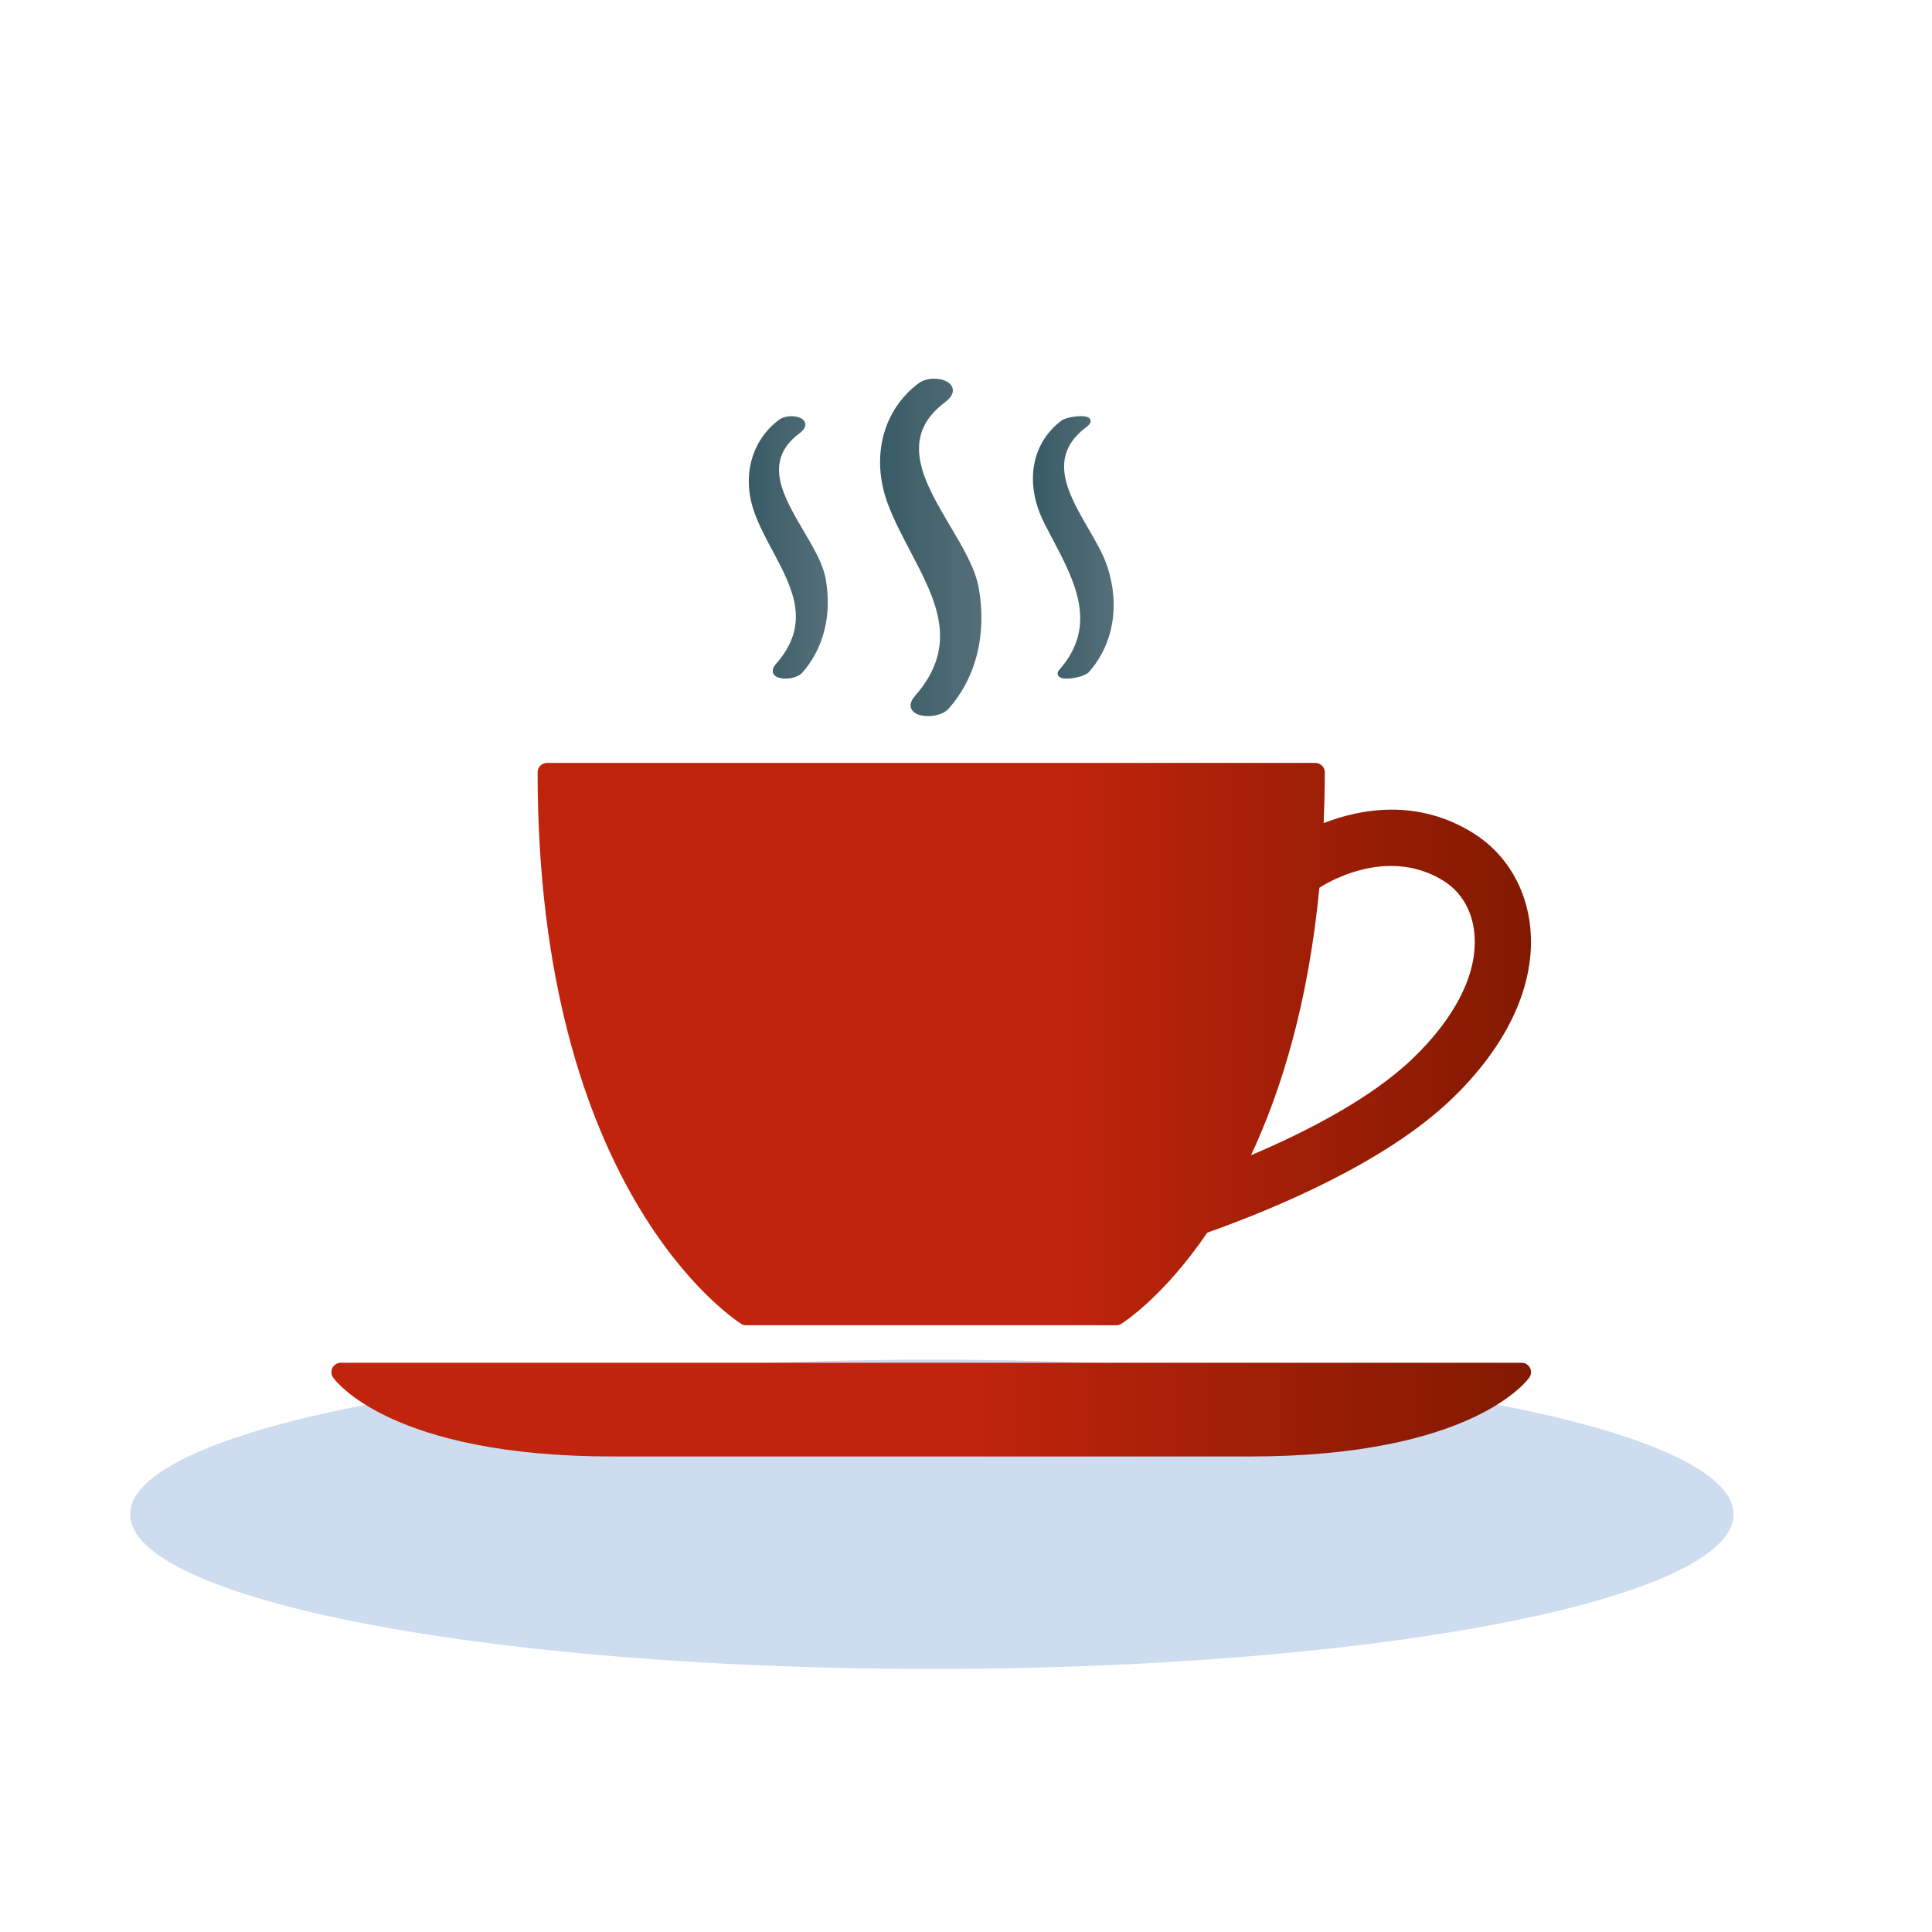
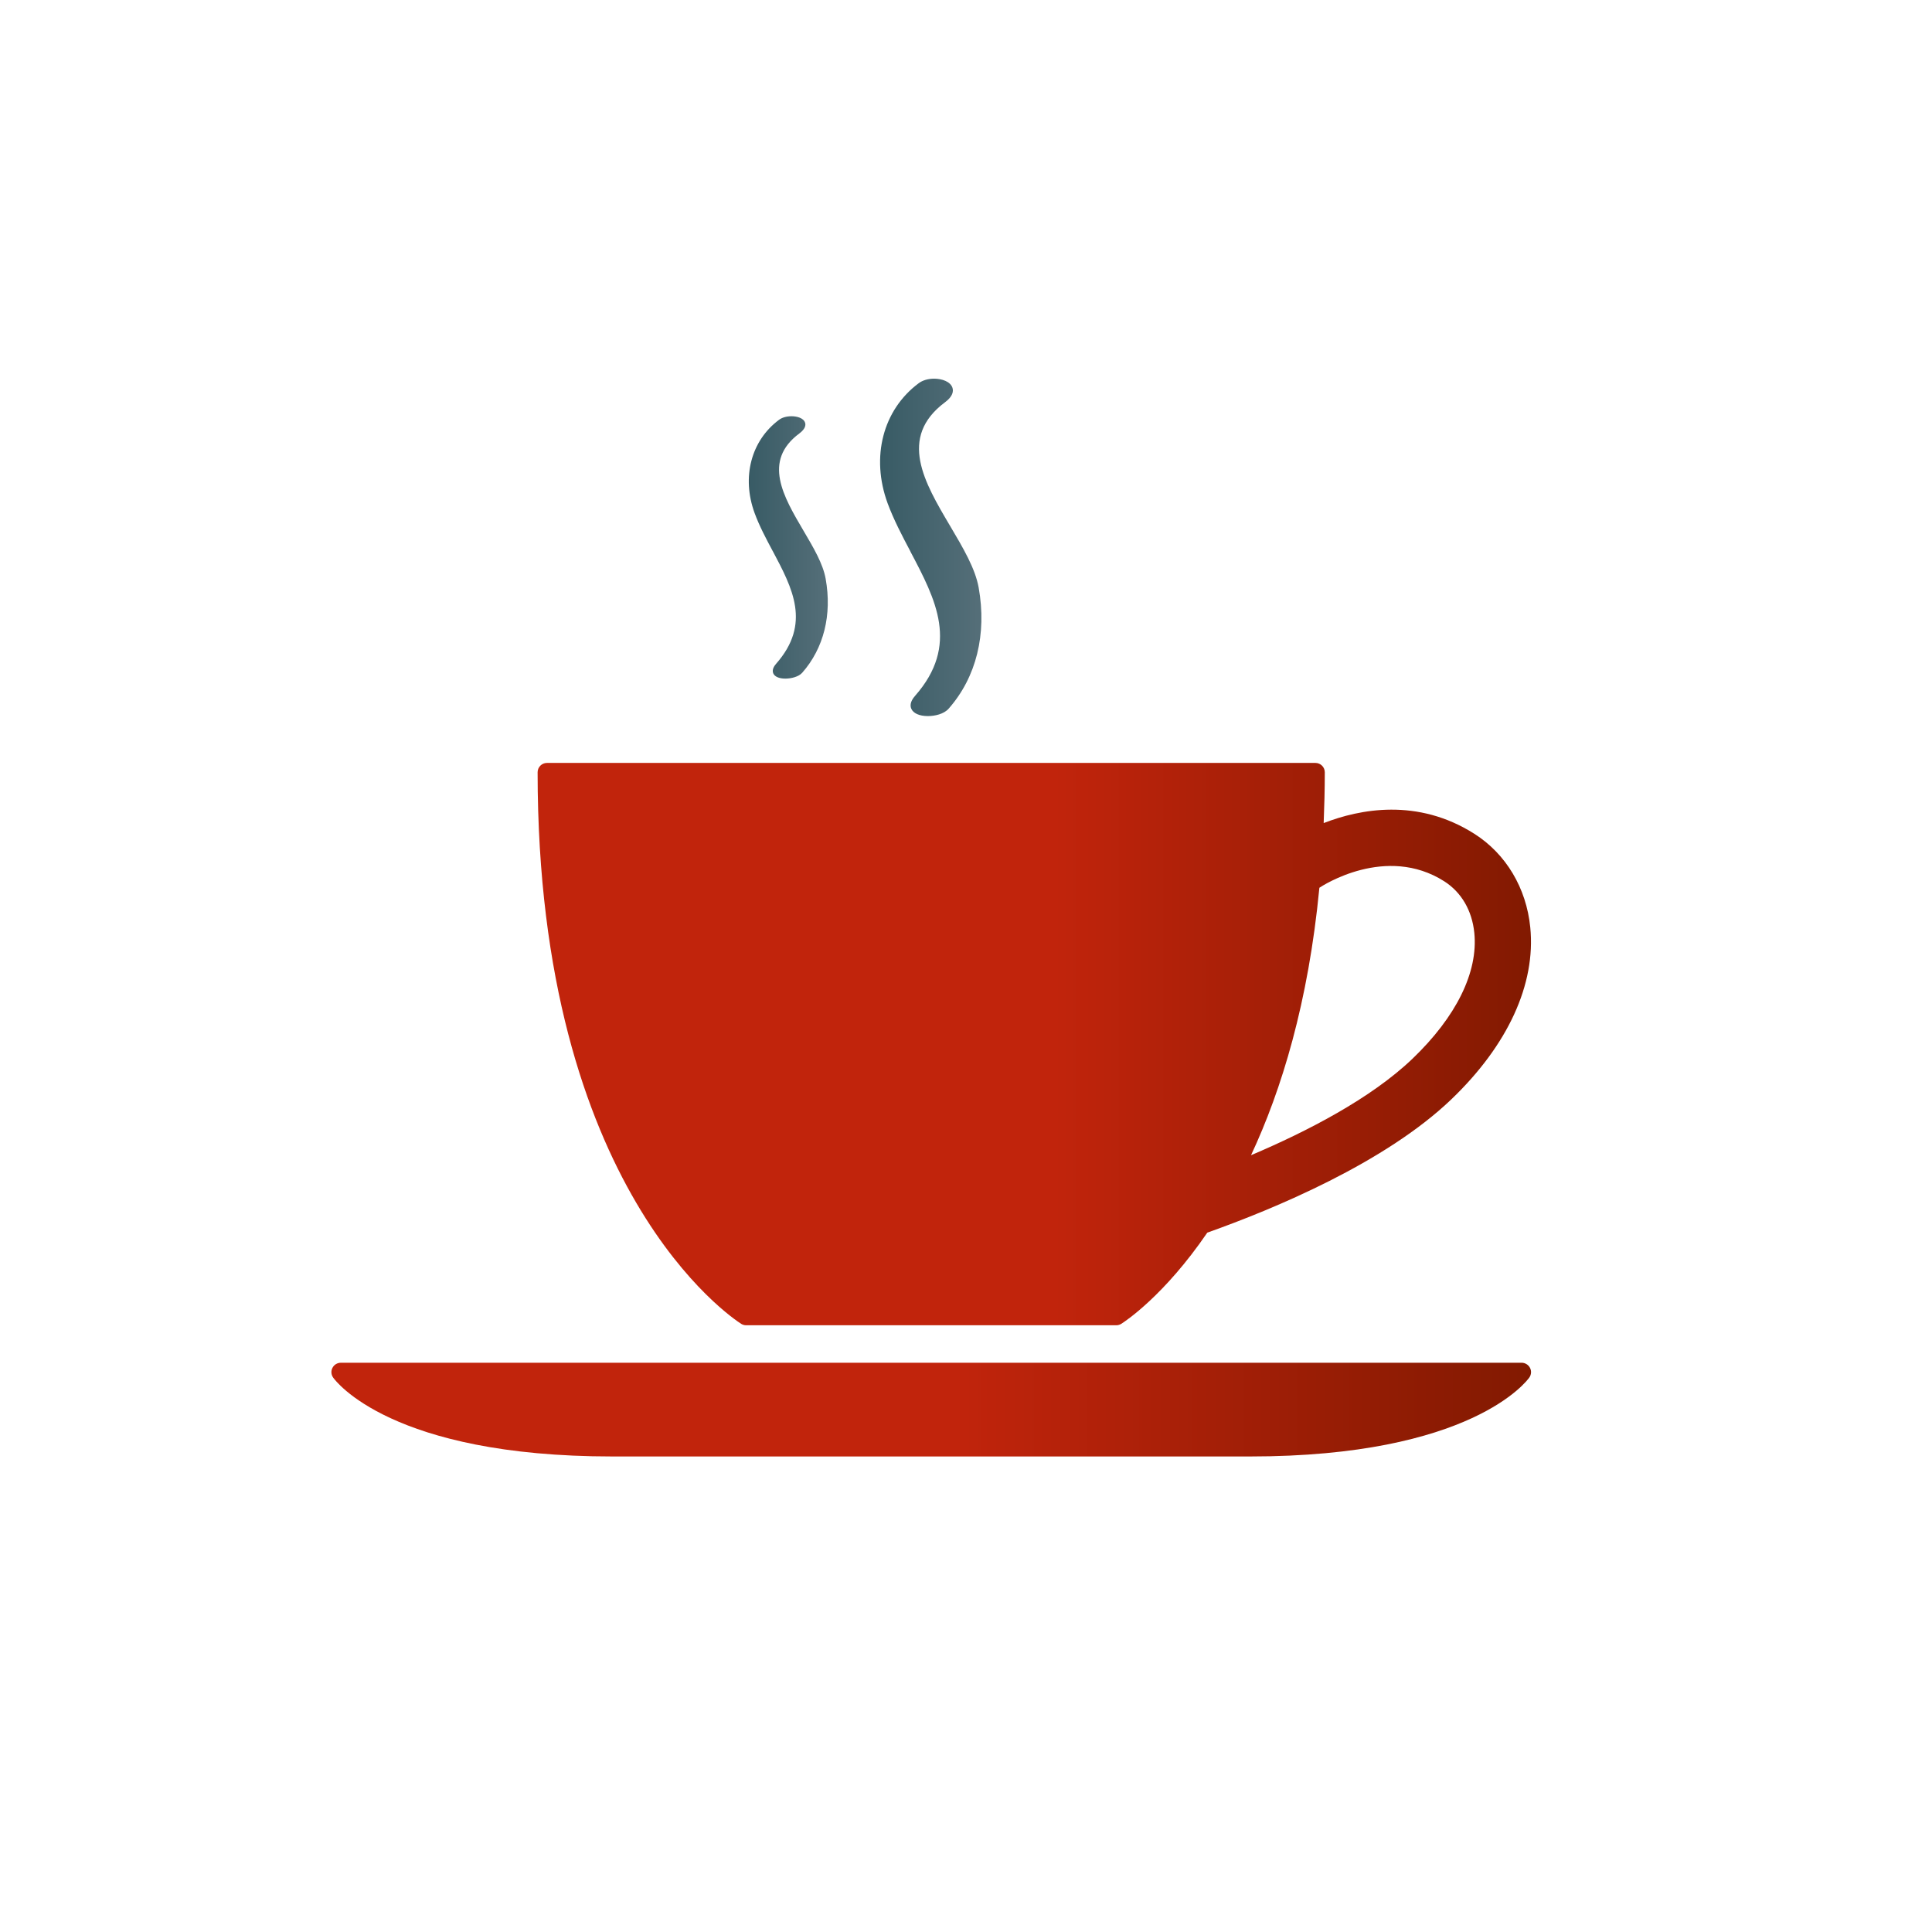
<svg xmlns="http://www.w3.org/2000/svg" xmlns:xlink="http://www.w3.org/1999/xlink" id="Layer_1" viewBox="0 0 450 450">
  <defs>
    <style>.cls-1{fill:#cedcf0;}.cls-2{fill:url(#Gradient_bez_nazwy_131-2);}.cls-3{fill:url(#Gradient_bez_nazwy_22-2);}.cls-4{fill:url(#Gradient_bez_nazwy_22-3);}.cls-5{fill:url(#Gradient_bez_nazwy_131);}.cls-6{fill:url(#Gradient_bez_nazwy_22);}</style>
    <linearGradient id="Gradient_bez_nazwy_131" x1="125.22" y1="243.19" x2="356.6" y2="243.19" gradientUnits="userSpaceOnUse">
      <stop offset="0" stop-color="#c1240c" />
      <stop offset=".52" stop-color="#c1240c" />
      <stop offset=".87" stop-color="#931c04" />
      <stop offset="1" stop-color="#821a01" />
      <stop offset="1" stop-color="#821a01" />
    </linearGradient>
    <linearGradient id="Gradient_bez_nazwy_131-2" x1="77.19" y1="328.32" x2="356.61" y2="328.32" xlink:href="#Gradient_bez_nazwy_131" />
    <linearGradient id="Gradient_bez_nazwy_22" x1="204.98" y1="127.5" x2="228.59" y2="127.5" gradientUnits="userSpaceOnUse">
      <stop offset="0" stop-color="#385b65" />
      <stop offset=".96" stop-color="#546e78" />
    </linearGradient>
    <linearGradient id="Gradient_bez_nazwy_22-2" x1="174.41" y1="127.49" x2="192.81" y2="127.49" xlink:href="#Gradient_bez_nazwy_22" />
    <linearGradient id="Gradient_bez_nazwy_22-3" x1="240.6" y1="127.5" x2="259.4" y2="127.5" xlink:href="#Gradient_bez_nazwy_22" />
  </defs>
-   <ellipse class="cls-1" cx="217.05" cy="352.71" rx="186.74" ry="36.02" />
  <g>
    <path class="cls-5" d="M172.62,308.34c.35,.22,.75,.34,1.17,.34h86.22c.41,0,.81-.12,1.16-.34,.85-.53,9.99-6.53,20.03-21.23,15.58-5.54,41.42-16.27,56.85-31.06,13.17-12.61,19.7-26.83,18.38-40.04-.91-9.17-5.65-17.11-13.02-21.8-13.25-8.42-26.74-5.75-35.1-2.5,.15-3.84,.26-7.75,.26-11.83,0-1.2-.98-2.18-2.18-2.18H127.4c-1.21,0-2.18,.98-2.18,2.18,0,97.37,45.47,127.23,47.41,128.46Zm134.73-101.59c.63-.42,15.46-10.12,29.04-1.48,4,2.55,6.49,6.82,7.01,12.04,.91,9.12-4.21,19.52-14.41,29.29-9.66,9.25-24.56,16.94-37.6,22.47,7.11-15.2,13.35-35.55,15.92-62.3,.02,0,.03-.01,.04-.02Z" />
    <path class="cls-2" d="M356.36,318.59c-.38-.72-1.13-1.18-1.94-1.18H79.38c-.81,0-1.56,.45-1.94,1.18-.38,.72-.32,1.59,.15,2.26,.52,.75,13.51,18.39,65.09,18.39h148.44c51.58,0,64.56-17.64,65.09-18.39,.47-.67,.53-1.54,.15-2.26Z" />
    <path class="cls-6" d="M212.06,128.48c5.9,11.19,11.49,21.77,1.06,33.62-1.19,1.35-1.13,2.37-.86,2.98,.46,1.07,1.9,1.71,3.86,1.71,1.6,0,3.72-.45,4.85-1.74,6.44-7.32,8.91-17.34,6.98-28.19-.81-4.49-3.64-9.26-6.63-14.32-6.01-10.15-12.22-20.64-1.19-28.86,1.85-1.38,1.96-2.58,1.72-3.34-.46-1.47-2.48-2.14-4.27-2.14-1.41,0-2.69,.38-3.6,1.06-8.34,6.21-11.18,17.18-7.25,27.93,1.41,3.83,3.4,7.61,5.34,11.28Z" />
    <path class="cls-3" d="M179.97,128.32c4.63,8.72,9.02,16.95,.8,26.29-.9,1.02-.85,1.77-.66,2.23,.33,.77,1.36,1.22,2.82,1.22,1.35,0,3.08-.42,3.91-1.35,5.04-5.72,6.98-13.5,5.47-21.91-.62-3.49-2.82-7.22-5.15-11.17-4.71-8-9.58-16.27-.98-22.67,1.42-1.06,1.52-1.95,1.34-2.5-.36-1.12-1.93-1.51-3.16-1.51-1.15,0-2.21,.3-2.92,.84-6.5,4.84-8.73,13.35-5.69,21.68,1.1,3.02,2.69,6,4.22,8.87Z" />
-     <path class="cls-4" d="M245.21,125.63c5.19,9.89,10.56,20.12,1.53,30.37-.48,.55-.44,1-.32,1.27,.23,.53,.89,.79,2.03,.79,1.57,0,4.32-.55,5.19-1.54,5.7-6.48,7.26-15.43,4.28-24.56-.9-2.74-2.58-5.66-4.37-8.74-4.8-8.29-9.76-16.87-.46-23.79,.28-.21,1.13-.85,.89-1.62-.18-.6-.88-.88-2.19-.88-1.53,0-3.71,.41-4.52,1.01-7.06,5.27-8.68,14.59-4.11,23.76,.66,1.3,1.34,2.62,2.03,3.93Z" />
  </g>
</svg>